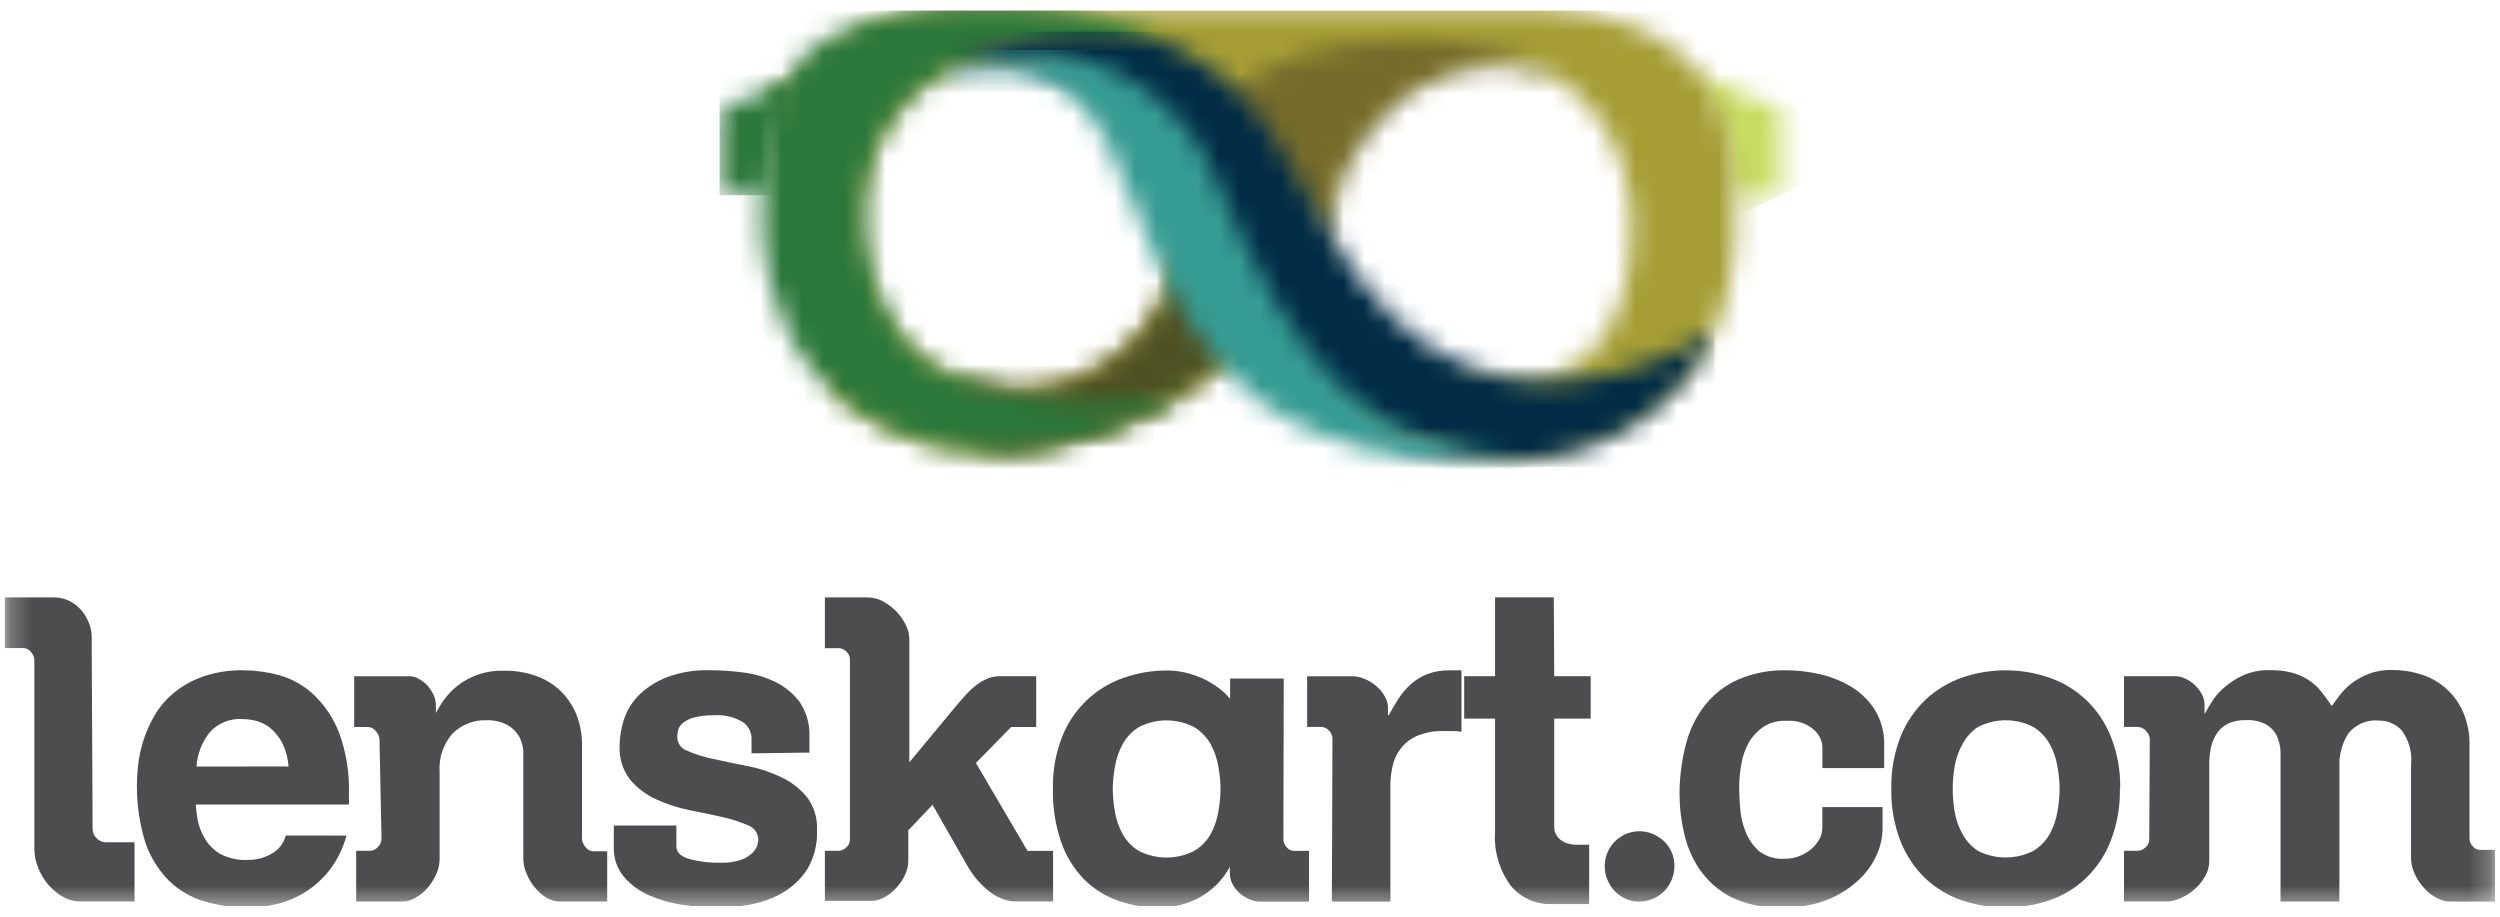
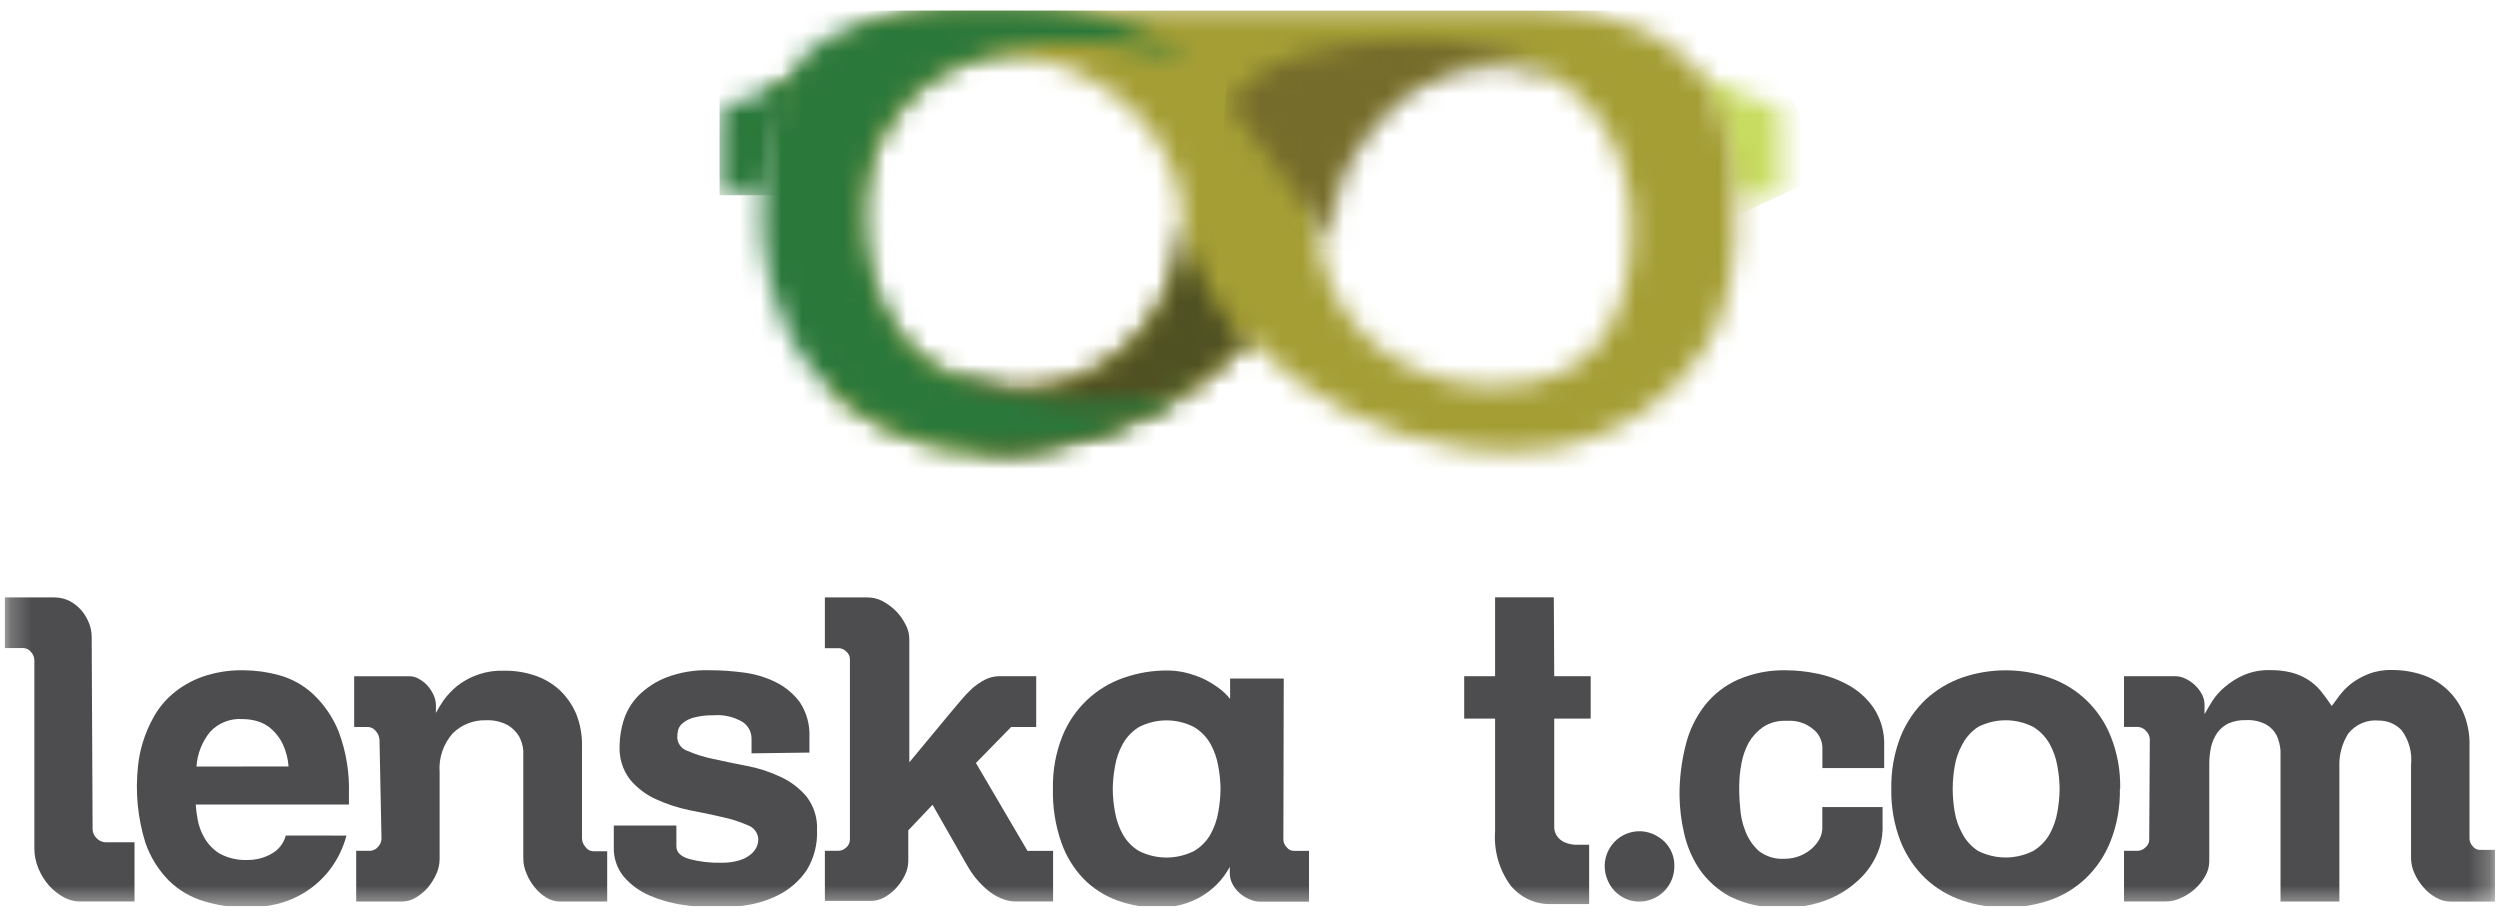
<svg xmlns="http://www.w3.org/2000/svg" width="120" height="44" viewBox="0 0 120 44" fill="none">
  <g clip-path="url(#clip0_23025_3535)">
    <mask id="mask0_23025_3535" style="mask-type:luminance" maskUnits="userSpaceOnUse" x="0" y="-9" width="120" height="53">
      <path d="M119.766 -8.562H0.234V43.564H119.766V-8.562Z" fill="white" />
    </mask>
    <g mask="url(#mask0_23025_3535)">
      <path d="M4.445 39.815C4.448 39.895 4.466 39.973 4.5 40.044C4.533 40.117 4.58 40.181 4.638 40.234C4.746 40.352 4.895 40.422 5.054 40.429H6.457V43.271H3.801C3.541 43.263 3.287 43.194 3.059 43.069C2.798 42.925 2.562 42.738 2.362 42.516C2.148 42.275 1.975 41.999 1.85 41.701C1.716 41.387 1.647 41.049 1.649 40.707V31.684C1.645 31.538 1.587 31.399 1.486 31.295C1.444 31.238 1.389 31.192 1.326 31.16C1.263 31.127 1.193 31.11 1.123 31.108H0.234V28.676H2.614C2.872 28.676 3.126 28.737 3.355 28.855C3.576 28.974 3.772 29.134 3.934 29.326C4.079 29.509 4.197 29.714 4.282 29.932C4.358 30.128 4.398 30.335 4.401 30.545L4.445 39.815Z" fill="#4D4D4F" />
      <path d="M16.631 40.108C16.473 40.698 16.204 41.251 15.838 41.738C15.514 42.159 15.12 42.52 14.674 42.807C14.253 43.073 13.792 43.27 13.31 43.39C12.853 43.501 12.385 43.559 11.915 43.562C11.2 43.569 10.488 43.469 9.803 43.263C9.168 43.079 8.588 42.74 8.113 42.276C7.604 41.762 7.216 41.139 6.979 40.452C6.611 39.269 6.489 38.022 6.623 36.789C6.66 36.402 6.737 36.021 6.85 35.65C6.98 35.22 7.156 34.806 7.377 34.416C7.612 33.993 7.921 33.615 8.289 33.302C8.71 32.948 9.189 32.673 9.705 32.487C10.349 32.264 11.027 32.157 11.707 32.173C12.273 32.178 12.836 32.255 13.383 32.405C13.989 32.57 14.548 32.877 15.014 33.302C15.557 33.81 15.982 34.433 16.259 35.126C16.616 36.081 16.782 37.097 16.749 38.117V38.617H9.395C9.411 38.868 9.444 39.118 9.492 39.365C9.551 39.674 9.664 39.97 9.825 40.239C10.006 40.547 10.261 40.804 10.567 40.987C10.981 41.202 11.444 41.302 11.909 41.278C12.298 41.278 12.681 41.178 13.02 40.987C13.191 40.896 13.341 40.771 13.46 40.62C13.581 40.468 13.668 40.293 13.718 40.105L16.631 40.108ZM13.851 36.789C13.824 36.414 13.728 36.047 13.569 35.707C13.44 35.441 13.261 35.202 13.042 35.004C12.85 34.829 12.622 34.699 12.374 34.623C12.134 34.552 11.884 34.516 11.633 34.515C11.348 34.496 11.062 34.54 10.796 34.645C10.529 34.749 10.289 34.912 10.091 35.121C9.702 35.595 9.471 36.181 9.432 36.795L13.851 36.789Z" fill="#4D4D4F" />
      <path d="M18.216 35.51C18.207 35.357 18.146 35.212 18.045 35.099C18.001 35.038 17.944 34.989 17.879 34.954C17.814 34.919 17.741 34.899 17.667 34.896H17V32.46H19.661C19.823 32.46 19.982 32.507 20.12 32.594C20.273 32.678 20.411 32.788 20.528 32.918C20.644 33.054 20.741 33.205 20.816 33.367C20.886 33.52 20.923 33.685 20.924 33.853V34.22C21.033 34.014 21.154 33.814 21.287 33.622C21.47 33.368 21.684 33.139 21.924 32.941C22.569 32.43 23.373 32.165 24.192 32.194C24.696 32.185 25.198 32.264 25.675 32.425C26.114 32.571 26.518 32.808 26.862 33.121C27.194 33.438 27.461 33.819 27.647 34.242C27.849 34.739 27.947 35.274 27.936 35.812V40.247C27.941 40.397 27.998 40.54 28.099 40.651C28.139 40.712 28.193 40.762 28.256 40.798C28.319 40.835 28.39 40.856 28.462 40.86H29.145V43.275H26.875C26.641 43.272 26.413 43.204 26.215 43.08C26.006 42.951 25.82 42.787 25.667 42.594C25.502 42.394 25.369 42.17 25.274 41.929C25.169 41.694 25.116 41.439 25.118 41.181V36.026C25.097 35.784 25.027 35.55 24.911 35.338C24.774 35.113 24.583 34.927 24.356 34.797C24.035 34.631 23.677 34.554 23.318 34.573C23.025 34.564 22.734 34.616 22.461 34.724C22.189 34.831 21.94 34.993 21.731 35.2C21.507 35.453 21.335 35.748 21.227 36.07C21.119 36.391 21.076 36.73 21.102 37.069V41.241C21.099 41.483 21.046 41.723 20.946 41.944C20.841 42.177 20.707 42.395 20.546 42.593C20.38 42.785 20.185 42.949 19.968 43.079C19.774 43.201 19.552 43.268 19.324 43.273H17.097V40.84H17.764C17.836 40.837 17.907 40.819 17.972 40.786C18.037 40.754 18.095 40.709 18.142 40.653C18.244 40.55 18.305 40.411 18.312 40.265L18.216 35.51Z" fill="#4D4D4F" />
      <path d="M36.074 36.16V35.45C36.074 35.293 36.035 35.139 35.961 35.001C35.887 34.863 35.781 34.745 35.651 34.658C35.224 34.404 34.729 34.291 34.235 34.334C33.923 34.327 33.611 34.364 33.308 34.442C33.119 34.488 32.942 34.575 32.789 34.696C32.676 34.779 32.593 34.897 32.552 35.032C32.523 35.15 32.508 35.27 32.508 35.392C32.513 35.538 32.562 35.679 32.65 35.795C32.737 35.911 32.859 35.997 32.997 36.041C33.395 36.214 33.81 36.344 34.235 36.429C34.73 36.539 35.271 36.651 35.858 36.766C36.42 36.871 36.966 37.05 37.482 37.297C37.963 37.517 38.389 37.844 38.727 38.253C39.073 38.709 39.246 39.273 39.217 39.846C39.246 40.519 39.076 41.185 38.727 41.76C38.412 42.227 37.993 42.613 37.504 42.888C37.022 43.15 36.502 43.333 35.963 43.429C35.488 43.514 35.007 43.562 34.525 43.571C33.947 43.569 33.369 43.524 32.798 43.437C32.236 43.359 31.688 43.205 31.167 42.98C30.698 42.778 30.279 42.471 29.944 42.083C29.616 41.685 29.445 41.18 29.462 40.663V39.624H32.466V40.618C32.466 40.91 32.673 41.112 33.082 41.232C33.58 41.363 34.094 41.423 34.609 41.411C34.912 41.42 35.215 41.38 35.506 41.291C35.701 41.233 35.884 41.136 36.042 41.007C36.158 40.912 36.252 40.792 36.317 40.655C36.366 40.542 36.394 40.42 36.398 40.296C36.393 40.145 36.343 39.999 36.255 39.878C36.166 39.757 36.043 39.665 35.901 39.615C35.506 39.441 35.094 39.308 34.671 39.219C34.177 39.105 33.643 38.993 33.069 38.883C32.517 38.768 31.98 38.59 31.468 38.354C30.99 38.136 30.567 37.811 30.23 37.404C29.883 36.941 29.709 36.369 29.741 35.789C29.746 35.37 29.813 34.954 29.942 34.555C30.084 34.117 30.325 33.718 30.645 33.389C31.029 33.009 31.486 32.711 31.988 32.515C32.656 32.265 33.366 32.148 34.079 32.171C34.612 32.172 35.144 32.209 35.673 32.279C36.211 32.345 36.734 32.499 37.222 32.736C37.684 32.961 38.086 33.295 38.394 33.709C38.718 34.202 38.879 34.786 38.853 35.377V36.124L36.074 36.16Z" fill="#4D4D4F" />
      <path d="M46.844 36.623L49.32 40.842H50.548V43.271H48.779C48.523 43.273 48.27 43.22 48.037 43.114C47.801 43.014 47.581 42.878 47.385 42.711C47.183 42.538 46.998 42.348 46.829 42.143C46.669 41.94 46.526 41.725 46.4 41.5L44.762 38.63L43.598 39.855V41.351C43.592 41.579 43.536 41.804 43.435 42.008C43.326 42.232 43.186 42.438 43.019 42.622C42.856 42.8 42.666 42.951 42.456 43.071C42.261 43.181 42.042 43.24 41.819 43.243H39.594V40.839H40.248C40.39 40.834 40.525 40.776 40.626 40.674C40.678 40.628 40.719 40.572 40.749 40.509C40.778 40.446 40.794 40.377 40.796 40.308V31.628C40.793 31.561 40.776 31.495 40.747 31.435C40.718 31.374 40.676 31.321 40.626 31.277C40.532 31.179 40.405 31.12 40.27 31.112H39.594V28.676H41.625C41.883 28.674 42.137 28.736 42.366 28.855C42.599 28.982 42.814 29.14 43.003 29.326C43.188 29.515 43.343 29.732 43.462 29.969C43.588 30.197 43.652 30.455 43.648 30.716V36.592L45.612 34.223L46.117 33.625C46.282 33.423 46.461 33.233 46.653 33.057C46.839 32.888 47.046 32.744 47.269 32.63C47.485 32.518 47.724 32.459 47.966 32.458H49.738V34.896H48.534L46.844 36.623Z" fill="#4D4D4F" />
      <path d="M61.602 40.31C61.608 40.443 61.663 40.569 61.758 40.662C61.796 40.715 61.846 40.76 61.904 40.791C61.962 40.822 62.026 40.839 62.092 40.841H62.833V43.279H60.438C60.282 43.272 60.128 43.235 59.986 43.171C59.816 43.102 59.658 43.006 59.519 42.886C59.377 42.765 59.258 42.618 59.17 42.453C59.075 42.282 59.027 42.089 59.03 41.893V41.611C58.707 42.211 58.224 42.709 57.635 43.046C57.031 43.389 56.349 43.567 55.656 43.562C54.969 43.569 54.287 43.455 53.64 43.226C53.029 43.005 52.474 42.651 52.016 42.187C51.531 41.682 51.161 41.075 50.934 40.41C50.653 39.593 50.52 38.732 50.541 37.868C50.52 37.004 50.673 36.144 50.993 35.341C51.256 34.684 51.658 34.092 52.17 33.606C52.681 33.121 53.292 32.753 53.958 32.528C54.626 32.296 55.328 32.179 56.034 32.184C56.321 32.185 56.607 32.217 56.887 32.281C57.176 32.352 57.459 32.447 57.733 32.566C57.992 32.69 58.24 32.838 58.474 33.007C58.688 33.16 58.88 33.342 59.045 33.548V32.569H61.62L61.602 40.31ZM58.586 37.865C58.581 37.502 58.545 37.14 58.478 36.783C58.416 36.408 58.29 36.047 58.108 35.714C57.918 35.378 57.645 35.097 57.315 34.899C56.906 34.688 56.452 34.578 55.992 34.578C55.532 34.578 55.078 34.688 54.669 34.899C54.344 35.099 54.076 35.38 53.89 35.714C53.707 36.047 53.582 36.408 53.52 36.783C53.453 37.14 53.417 37.502 53.412 37.865C53.416 38.239 53.452 38.612 53.52 38.979C53.583 39.352 53.708 39.71 53.89 40.041C54.075 40.374 54.344 40.652 54.669 40.848C55.08 41.054 55.533 41.162 55.992 41.162C56.451 41.162 56.904 41.054 57.315 40.848C57.646 40.654 57.919 40.376 58.108 40.041C58.29 39.71 58.415 39.352 58.478 38.979C58.545 38.612 58.581 38.239 58.586 37.865Z" fill="#4D4D4F" />
-       <path d="M63.958 35.451C63.952 35.308 63.894 35.172 63.795 35.07C63.749 35.017 63.694 34.974 63.632 34.943C63.569 34.913 63.501 34.895 63.432 34.892H62.742V32.46H64.888C65.091 32.462 65.293 32.502 65.481 32.58C65.686 32.66 65.877 32.773 66.044 32.917C66.212 33.054 66.353 33.221 66.46 33.41C66.565 33.575 66.622 33.767 66.623 33.963V34.33H66.66C66.808 34.06 66.964 33.799 67.127 33.538C67.289 33.282 67.487 33.05 67.713 32.85C67.947 32.64 68.215 32.473 68.506 32.356C68.857 32.228 69.229 32.167 69.603 32.177H70.151V35.129C70.022 35.104 69.891 35.092 69.759 35.092H69.344C68.89 35.072 68.437 35.151 68.016 35.323C67.707 35.456 67.436 35.667 67.231 35.937C67.043 36.181 66.911 36.464 66.846 36.766C66.778 37.063 66.742 37.366 66.739 37.671V43.277H63.929L63.958 35.451Z" fill="#4D4D4F" />
      <path d="M74.603 32.459H76.353V34.492H74.603V39.769C74.618 39.898 74.663 40.021 74.736 40.129C74.825 40.259 74.948 40.363 75.092 40.427C75.3 40.517 75.526 40.559 75.752 40.547H76.279V43.396H74.447C74.077 43.406 73.71 43.33 73.373 43.174C73.037 43.019 72.74 42.788 72.505 42.499C71.959 41.75 71.696 40.829 71.764 39.902V34.493H70.281V32.459H71.764V28.672H74.583L74.603 32.459Z" fill="#4D4D4F" />
      <path d="M77.023 41.566C77.026 41.289 77.096 41.017 77.228 40.774C77.359 40.532 77.548 40.325 77.778 40.173C78.007 40.022 78.27 39.93 78.543 39.905C78.817 39.88 79.091 39.924 79.344 40.032C79.54 40.12 79.722 40.239 79.88 40.384C80.035 40.535 80.159 40.716 80.244 40.915C80.331 41.12 80.374 41.342 80.37 41.564C80.372 41.787 80.33 42.008 80.247 42.215C80.165 42.422 80.042 42.61 79.887 42.769C79.732 42.928 79.548 43.054 79.344 43.141C79.141 43.228 78.922 43.274 78.701 43.276H78.679C78.457 43.278 78.238 43.232 78.035 43.142C77.837 43.056 77.658 42.931 77.508 42.775C77.359 42.619 77.241 42.435 77.16 42.234C77.069 42.022 77.023 41.792 77.027 41.561" fill="#4D4D4F" />
      <path d="M90.364 38.739V39.838C90.35 40.238 90.26 40.632 90.097 40.997C89.897 41.458 89.605 41.873 89.239 42.215C88.808 42.625 88.305 42.949 87.756 43.172C87.049 43.453 86.292 43.585 85.532 43.56C84.677 43.593 83.828 43.416 83.056 43.044C82.465 42.727 81.957 42.274 81.573 41.721C81.219 41.19 80.967 40.596 80.832 39.971C80.695 39.381 80.623 38.777 80.617 38.17C80.613 37.358 80.713 36.549 80.913 35.763C81.083 35.069 81.396 34.419 81.833 33.856C82.256 33.322 82.8 32.899 83.42 32.623C84.16 32.305 84.959 32.152 85.763 32.174C86.236 32.178 86.708 32.228 87.171 32.323C87.709 32.425 88.226 32.611 88.706 32.876C89.197 33.142 89.618 33.521 89.936 33.983C90.29 34.523 90.466 35.161 90.441 35.807V36.868H87.475V35.876C87.47 35.705 87.426 35.536 87.348 35.384C87.27 35.231 87.159 35.098 87.023 34.995C86.699 34.724 86.287 34.583 85.867 34.599H85.726C85.339 34.581 84.955 34.686 84.629 34.897C84.348 35.093 84.112 35.348 83.939 35.645C83.77 35.958 83.652 36.296 83.59 36.647C83.522 36.996 83.486 37.352 83.483 37.708C83.478 38.057 83.492 38.407 83.527 38.754C83.547 39.147 83.632 39.533 83.779 39.898C83.916 40.258 84.134 40.58 84.416 40.84C84.772 41.116 85.215 41.252 85.662 41.221C85.916 41.223 86.168 41.175 86.403 41.079C86.615 40.993 86.81 40.872 86.982 40.72C87.127 40.587 87.25 40.431 87.345 40.257C87.423 40.104 87.466 39.935 87.471 39.764V38.739H90.364Z" fill="#4D4D4F" />
      <path d="M101.754 37.865C101.773 38.735 101.617 39.6 101.295 40.407C101.026 41.082 100.614 41.69 100.086 42.187C99.586 42.654 98.992 43.009 98.344 43.225C96.996 43.674 95.541 43.674 94.193 43.225C93.544 43.007 92.948 42.653 92.443 42.187C91.919 41.688 91.507 41.081 91.235 40.407C90.919 39.598 90.765 38.734 90.783 37.865C90.765 37.001 90.919 36.142 91.235 35.338C91.508 34.667 91.92 34.063 92.443 33.566C92.951 33.102 93.546 32.746 94.193 32.519C95.54 32.061 96.998 32.061 98.344 32.519C99.011 32.744 99.621 33.112 100.133 33.598C100.645 34.084 101.046 34.675 101.31 35.332C101.632 36.135 101.788 36.995 101.769 37.86M98.862 37.86C98.857 37.497 98.821 37.135 98.755 36.778C98.692 36.403 98.567 36.042 98.385 35.709C98.195 35.375 97.925 35.095 97.6 34.894C97.189 34.683 96.734 34.573 96.272 34.573C95.811 34.573 95.356 34.683 94.945 34.894C94.635 35.099 94.38 35.379 94.204 35.709C94.016 36.04 93.888 36.402 93.826 36.778C93.763 37.135 93.731 37.497 93.73 37.86C93.73 38.233 93.763 38.606 93.826 38.974C93.889 39.348 94.017 39.707 94.204 40.036C94.378 40.364 94.634 40.642 94.945 40.843C95.357 41.051 95.812 41.159 96.272 41.159C96.733 41.159 97.188 41.051 97.6 40.843C97.925 40.646 98.196 40.368 98.385 40.036C98.566 39.705 98.691 39.346 98.755 38.974C98.822 38.606 98.858 38.234 98.862 37.86Z" fill="#4D4D4F" />
      <path d="M103.191 35.485C103.184 35.335 103.121 35.193 103.013 35.089C102.966 35.032 102.907 34.984 102.841 34.951C102.774 34.917 102.702 34.898 102.628 34.894H101.953V32.458H104.41C104.582 32.459 104.752 32.5 104.907 32.578C105.24 32.737 105.515 32.999 105.692 33.325C105.771 33.475 105.814 33.642 105.818 33.811V34.282C105.914 34.102 106.04 33.894 106.188 33.654C106.358 33.391 106.568 33.156 106.81 32.959C107.083 32.729 107.388 32.54 107.714 32.398C108.104 32.234 108.523 32.155 108.945 32.167C109.287 32.16 109.628 32.197 109.961 32.275C110.237 32.343 110.502 32.453 110.746 32.6C110.984 32.744 111.197 32.927 111.376 33.141C111.572 33.38 111.755 33.629 111.924 33.888L112.288 33.395C112.451 33.179 112.64 32.986 112.851 32.819C113.103 32.627 113.38 32.471 113.674 32.356C114.031 32.216 114.411 32.15 114.793 32.161C115.297 32.155 115.798 32.233 116.276 32.393C116.714 32.537 117.117 32.774 117.456 33.089C117.793 33.402 118.061 33.784 118.241 34.209C118.449 34.706 118.55 35.241 118.537 35.779V40.263C118.543 40.394 118.595 40.519 118.686 40.614C118.725 40.667 118.775 40.711 118.833 40.742C118.89 40.773 118.954 40.791 119.019 40.794H119.761V43.276H117.606C117.366 43.272 117.131 43.205 116.924 43.081C116.691 42.955 116.485 42.785 116.316 42.58C116.141 42.383 115.998 42.158 115.893 41.915C115.789 41.693 115.734 41.451 115.73 41.205V36.718C115.793 36.125 115.632 35.53 115.278 35.051C115.138 34.904 114.97 34.787 114.784 34.707C114.598 34.627 114.398 34.587 114.196 34.588C113.916 34.558 113.634 34.6 113.374 34.71C113.115 34.82 112.888 34.994 112.713 35.216C112.416 35.689 112.269 36.241 112.29 36.801V43.275H109.465V36.026C109.445 35.781 109.385 35.541 109.287 35.316C109.174 35.088 108.996 34.9 108.775 34.775C108.476 34.619 108.141 34.547 107.805 34.566C107.517 34.556 107.231 34.61 106.967 34.723C106.754 34.826 106.57 34.98 106.43 35.172C106.29 35.376 106.19 35.604 106.134 35.845C106.074 36.118 106.044 36.396 106.045 36.675V41.356C106.04 41.6 105.974 41.84 105.852 42.051C105.585 42.522 105.174 42.891 104.68 43.105C104.449 43.216 104.195 43.272 103.939 43.27H101.953V40.839H102.62C102.757 40.83 102.886 40.771 102.984 40.674C103.037 40.632 103.08 40.578 103.111 40.518C103.141 40.457 103.159 40.39 103.162 40.322L103.191 35.485Z" fill="#4D4D4F" />
    </g>
    <mask id="mask1_23025_3535" style="mask-type:luminance" maskUnits="userSpaceOnUse" x="81" y="3" width="5" height="7">
      <path d="M81.016 3.474C82.245 5.221 83.031 7.246 83.305 9.37H85.463V5.236L81.017 3.473L81.016 3.474Z" fill="white" />
    </mask>
    <g mask="url(#mask1_23025_3535)">
      <path d="M84.674 1.757L78.781 4.527L81.815 11.089L87.708 8.319L84.674 1.757Z" fill="url(#paint0_linear_23025_3535)" />
    </g>
    <mask id="mask2_23025_3535" style="mask-type:luminance" maskUnits="userSpaceOnUse" x="37" y="0" width="47" height="22">
      <path d="M63.311 10.816C63.329 8.794 64.102 6.853 65.476 5.38C66.85 3.907 68.724 3.01 70.725 2.869C75.529 2.577 78.309 6.607 78.309 10.816C78.309 14.801 76.974 18.516 71.815 18.516C71.483 18.523 71.151 18.508 70.821 18.472H70.791C66.677 18.128 63.311 15.04 63.311 10.816ZM41.279 10.745C41.279 6.364 44.318 2.372 48.803 2.701C52.987 3.014 57.143 6.798 56.721 11.156C56.599 13.201 55.711 15.123 54.237 16.533C52.763 17.943 50.813 18.736 48.781 18.751C44.549 18.751 41.279 15.364 41.279 10.745ZM46.194 0.301C45.578 0.301 41.434 0.421 38.981 3.53V3.486L37.172 4.234L40.011 18.849C41.344 20.02 42.924 20.868 44.632 21.329C46.339 21.791 48.128 21.853 49.863 21.511C53.719 20.965 57.289 19.152 60.019 16.352C62.75 19.15 66.319 20.963 70.174 21.511C71.647 21.751 73.149 21.751 74.622 21.511L75.052 21.429C77.814 20.831 80.237 19.171 81.805 16.801C82.992 15.059 83.428 12.383 83.288 9.453C83.346 7.44 82.818 5.454 81.768 3.741C81.046 2.778 80.102 2.008 79.017 1.498C77.352 0.739 75.55 0.332 73.723 0.302L46.194 0.301Z" fill="white" />
    </mask>
    <g mask="url(#mask2_23025_3535)">
      <path d="M81.723 -8.495L33.086 1.102L38.874 30.938L87.511 21.342L81.723 -8.495Z" fill="url(#paint1_linear_23025_3535)" />
    </g>
    <mask id="mask3_23025_3535" style="mask-type:luminance" maskUnits="userSpaceOnUse" x="45" y="10" width="15" height="12">
      <path d="M56.719 11.122L56.704 11.152C56.602 13.204 55.72 15.138 54.242 16.552C52.764 17.966 50.802 18.752 48.765 18.747C48.076 18.748 47.39 18.655 46.726 18.47C45.852 18.694 45.244 18.971 45.125 19.352C44.931 20.025 46.607 21.083 48.09 21.595C48.672 21.593 49.252 21.54 49.825 21.438C53.582 20.893 57.071 19.161 59.789 16.489C58.386 14.856 57.34 12.943 56.719 10.875V11.122Z" fill="white" />
    </mask>
    <g mask="url(#mask3_23025_3535)">
      <path d="M56.05 4.379L40.32 13.566L48.659 28.085L64.388 18.898L56.05 4.379Z" fill="url(#paint2_linear_23025_3535)" />
    </g>
    <mask id="mask4_23025_3535" style="mask-type:luminance" maskUnits="userSpaceOnUse" x="34" y="3" width="5" height="7">
      <path d="M38.961 3.469L34.539 5.238V9.372H36.697C36.967 7.246 37.749 5.219 38.974 3.469H38.961Z" fill="white" />
    </mask>
    <g mask="url(#mask4_23025_3535)">
      <path d="M38.974 3.473H34.539V9.371H38.974V3.473Z" fill="url(#paint3_linear_23025_3535)" />
    </g>
    <mask id="mask5_23025_3535" style="mask-type:luminance" maskUnits="userSpaceOnUse" x="59" y="1" width="16" height="11">
      <path d="M59.031 5.021C60.426 7.136 64.094 11.621 64.094 11.621C64.094 11.621 63.167 9.079 66.6 5.431C67.609 4.391 68.898 3.672 70.308 3.365C71.719 3.057 73.187 3.173 74.532 3.7C73.286 2.503 70.499 1.898 67.638 1.898C63.983 1.898 60.12 2.893 59.031 5.015" fill="white" />
    </mask>
    <g mask="url(#mask5_23025_3535)">
      <path d="M59.106 0.7L58.352 11.578L74.456 12.714L75.21 1.836L59.106 0.7Z" fill="url(#paint4_linear_23025_3535)" />
    </g>
    <mask id="mask6_23025_3535" style="mask-type:luminance" maskUnits="userSpaceOnUse" x="36" y="0" width="22" height="22">
      <path d="M48.271 0.25H46.788C46.395 0.25 45.988 0.25 45.58 0.288L45.618 0.273C43.557 0.415 39.643 1.162 38.286 3.054C37.134 4.938 36.545 7.116 36.588 9.329C36.382 11.902 36.948 14.478 38.212 16.723C40.324 19.841 44.082 22.305 49.863 21.464C52.622 21.051 55.251 20.007 57.55 18.414C54.733 20.022 47.557 19.595 44.399 17.322C41.609 15.349 39.818 8.179 43.68 4.673C48.944 -0.096 57.172 2.887 57.172 2.887C54.619 1.165 51.617 0.246 48.545 0.246H48.276" fill="white" />
    </mask>
    <g mask="url(#mask6_23025_3535)">
      <path d="M39.985 -7.979L28.25 18.598L54.061 30.188L65.796 3.612L39.985 -7.979Z" fill="url(#paint5_linear_23025_3535)" />
    </g>
    <mask id="mask7_23025_3535" style="mask-type:luminance" maskUnits="userSpaceOnUse" x="45" y="1" width="38" height="22">
-       <path d="M51.391 1.521C49.269 1.663 47.211 2.308 45.383 3.404V3.435C45.383 3.435 50.928 1.67 54.234 5.865C57.539 10.059 56.228 12.825 59.928 16.54C63.079 19.687 68.141 22.422 73.457 22.043C75.331 21.904 77.136 21.269 78.688 20.201C80.241 19.134 81.487 17.672 82.3 15.963V15.886C80.402 17.099 78.273 17.894 76.05 18.221C74.192 18.519 72.288 18.305 70.541 17.6C64.685 15.357 63.225 8.868 59.92 4.891C58.244 2.946 55.882 1.736 53.336 1.52L51.391 1.521Z" fill="white" />
-     </mask>
+       </mask>
    <g mask="url(#mask7_23025_3535)">
      <path d="M82.301 1.52H45.383V22.421H82.301V1.52Z" fill="url(#paint6_linear_23025_3535)" />
    </g>
    <mask id="mask8_23025_3535" style="mask-type:luminance" maskUnits="userSpaceOnUse" x="45" y="2" width="29" height="21">
      <path d="M45.234 3.513L45.264 3.543L45.404 3.469C45.297 3.495 45.234 3.514 45.234 3.514M45.404 3.469C46.34 3.245 50.929 2.399 53.034 6.69C55.088 10.899 55.444 13.874 58.965 17.905C62.117 21.524 68.171 22.506 73.458 22.071C65.873 21.816 62.222 17.71 58.476 8.892C57.792 7.03 56.563 5.421 54.952 4.28C53.34 3.138 51.423 2.517 49.454 2.5H49.376C47.994 2.5 46.633 2.834 45.406 3.474" fill="white" />
    </mask>
    <g mask="url(#mask8_23025_3535)">
-       <path d="M73.457 2.398H45.234V22.505H73.457V2.398Z" fill="url(#paint7_linear_23025_3535)" />
+       <path d="M73.457 2.398H45.234V22.505V2.398Z" fill="url(#paint7_linear_23025_3535)" />
    </g>
  </g>
  <defs>
    <linearGradient id="paint0_linear_23025_3535" x1="23.568" y1="75.454" x2="24.242" y2="75.142" gradientUnits="userSpaceOnUse">
      <stop stop-color="#A59E35" />
      <stop offset="0.3" stop-color="#A59E35" />
      <stop offset="0.41" stop-color="#B7BC4A" />
      <stop offset="0.65" stop-color="#C8DC61" />
      <stop offset="1" stop-color="#C8DC61" />
    </linearGradient>
    <linearGradient id="paint1_linear_23025_3535" x1="7.51" y1="54.599" x2="8.24" y2="54.457" gradientUnits="userSpaceOnUse">
      <stop stop-color="#C1CE31" />
      <stop offset="0.32" stop-color="#C3D030" />
      <stop offset="0.44" stop-color="#CAD52F" />
      <stop offset="0.53" stop-color="#D6DF2B" />
      <stop offset="0.54" stop-color="#D7E02B" />
      <stop offset="0.61" stop-color="#D2DA2C" />
      <stop offset="0.71" stop-color="#C5C82F" />
      <stop offset="0.83" stop-color="#AEAA33" />
      <stop offset="0.87" stop-color="#A59E35" />
      <stop offset="0.93" stop-color="#A59E35" />
      <stop offset="1" stop-color="#A59E35" />
    </linearGradient>
    <linearGradient id="paint2_linear_23025_3535" x1="20.793" y1="66.136" x2="21.44" y2="65.765" gradientUnits="userSpaceOnUse">
      <stop stop-color="#E3EBA2" />
      <stop offset="0.01" stop-color="#E0E998" />
      <stop offset="0.04" stop-color="#DAE682" />
      <stop offset="0.07" stop-color="#D6E372" />
      <stop offset="0.1" stop-color="#D2E166" />
      <stop offset="0.16" stop-color="#D1DF5F" />
      <stop offset="0.3" stop-color="#D0DF5D" />
      <stop offset="0.41" stop-color="#CEDD5C" />
      <stop offset="0.47" stop-color="#C9D557" />
      <stop offset="0.51" stop-color="#C0C74E" />
      <stop offset="0.56" stop-color="#B2B342" />
      <stop offset="0.59" stop-color="#A39D35" />
      <stop offset="1" stop-color="#4F5123" />
    </linearGradient>
    <linearGradient id="paint3_linear_23025_3535" x1="0.246" y1="43.56" x2="0.987" y2="43.56" gradientUnits="userSpaceOnUse">
      <stop stop-color="#6CAD44" />
      <stop offset="0.02" stop-color="#6CAD44" />
      <stop offset="0.23" stop-color="#5DAB46" />
      <stop offset="0.33" stop-color="#47A547" />
      <stop offset="0.78" stop-color="#398F43" />
      <stop offset="1" stop-color="#2B783B" />
    </linearGradient>
    <linearGradient id="paint4_linear_23025_3535" x1="98.598" y1="76.233" x2="98.651" y2="75.483" gradientUnits="userSpaceOnUse">
      <stop stop-color="#CEB730" />
      <stop offset="0.09" stop-color="#D0C12F" />
      <stop offset="0.32" stop-color="#D5D82C" />
      <stop offset="0.47" stop-color="#D7E02B" />
      <stop offset="0.56" stop-color="#D3DB2B" />
      <stop offset="0.66" stop-color="#C6CC2B" />
      <stop offset="0.77" stop-color="#B1B32B" />
      <stop offset="0.9" stop-color="#94902B" />
      <stop offset="1" stop-color="#756C2B" />
    </linearGradient>
    <linearGradient id="paint5_linear_23025_3535" x1="57.387" y1="67.413" x2="57.696" y2="66.724" gradientUnits="userSpaceOnUse">
      <stop stop-color="#85B340" />
      <stop offset="0.09" stop-color="#79B042" />
      <stop offset="0.13" stop-color="#6CAD44" />
      <stop offset="0.37" stop-color="#5DAB46" />
      <stop offset="0.48" stop-color="#47A547" />
      <stop offset="0.83" stop-color="#398F43" />
      <stop offset="1" stop-color="#2B783B" />
    </linearGradient>
    <linearGradient id="paint6_linear_23025_3535" x1="0.232" y1="43.574" x2="0.97" y2="43.574" gradientUnits="userSpaceOnUse">
      <stop stop-color="#3FB1A6" />
      <stop offset="0.41" stop-color="#3FB1A6" />
      <stop offset="0.57" stop-color="#0D7082" />
      <stop offset="0.93" stop-color="#053855" />
      <stop offset="1" stop-color="#012C46" />
    </linearGradient>
    <linearGradient id="paint7_linear_23025_3535" x1="0.247" y1="43.557" x2="0.981" y2="43.557" gradientUnits="userSpaceOnUse">
      <stop stop-color="#BAE2DC" />
      <stop offset="0.14" stop-color="#92D4CE" />
      <stop offset="0.36" stop-color="#6FC9C1" />
      <stop offset="0.61" stop-color="#4FAFA8" />
      <stop offset="1" stop-color="#369C93" />
    </linearGradient>
    <clipPath id="clip0_23025_3535">
      <rect width="120" height="43" fill="white" transform="translate(0 0.5)" />
    </clipPath>
  </defs>
</svg>